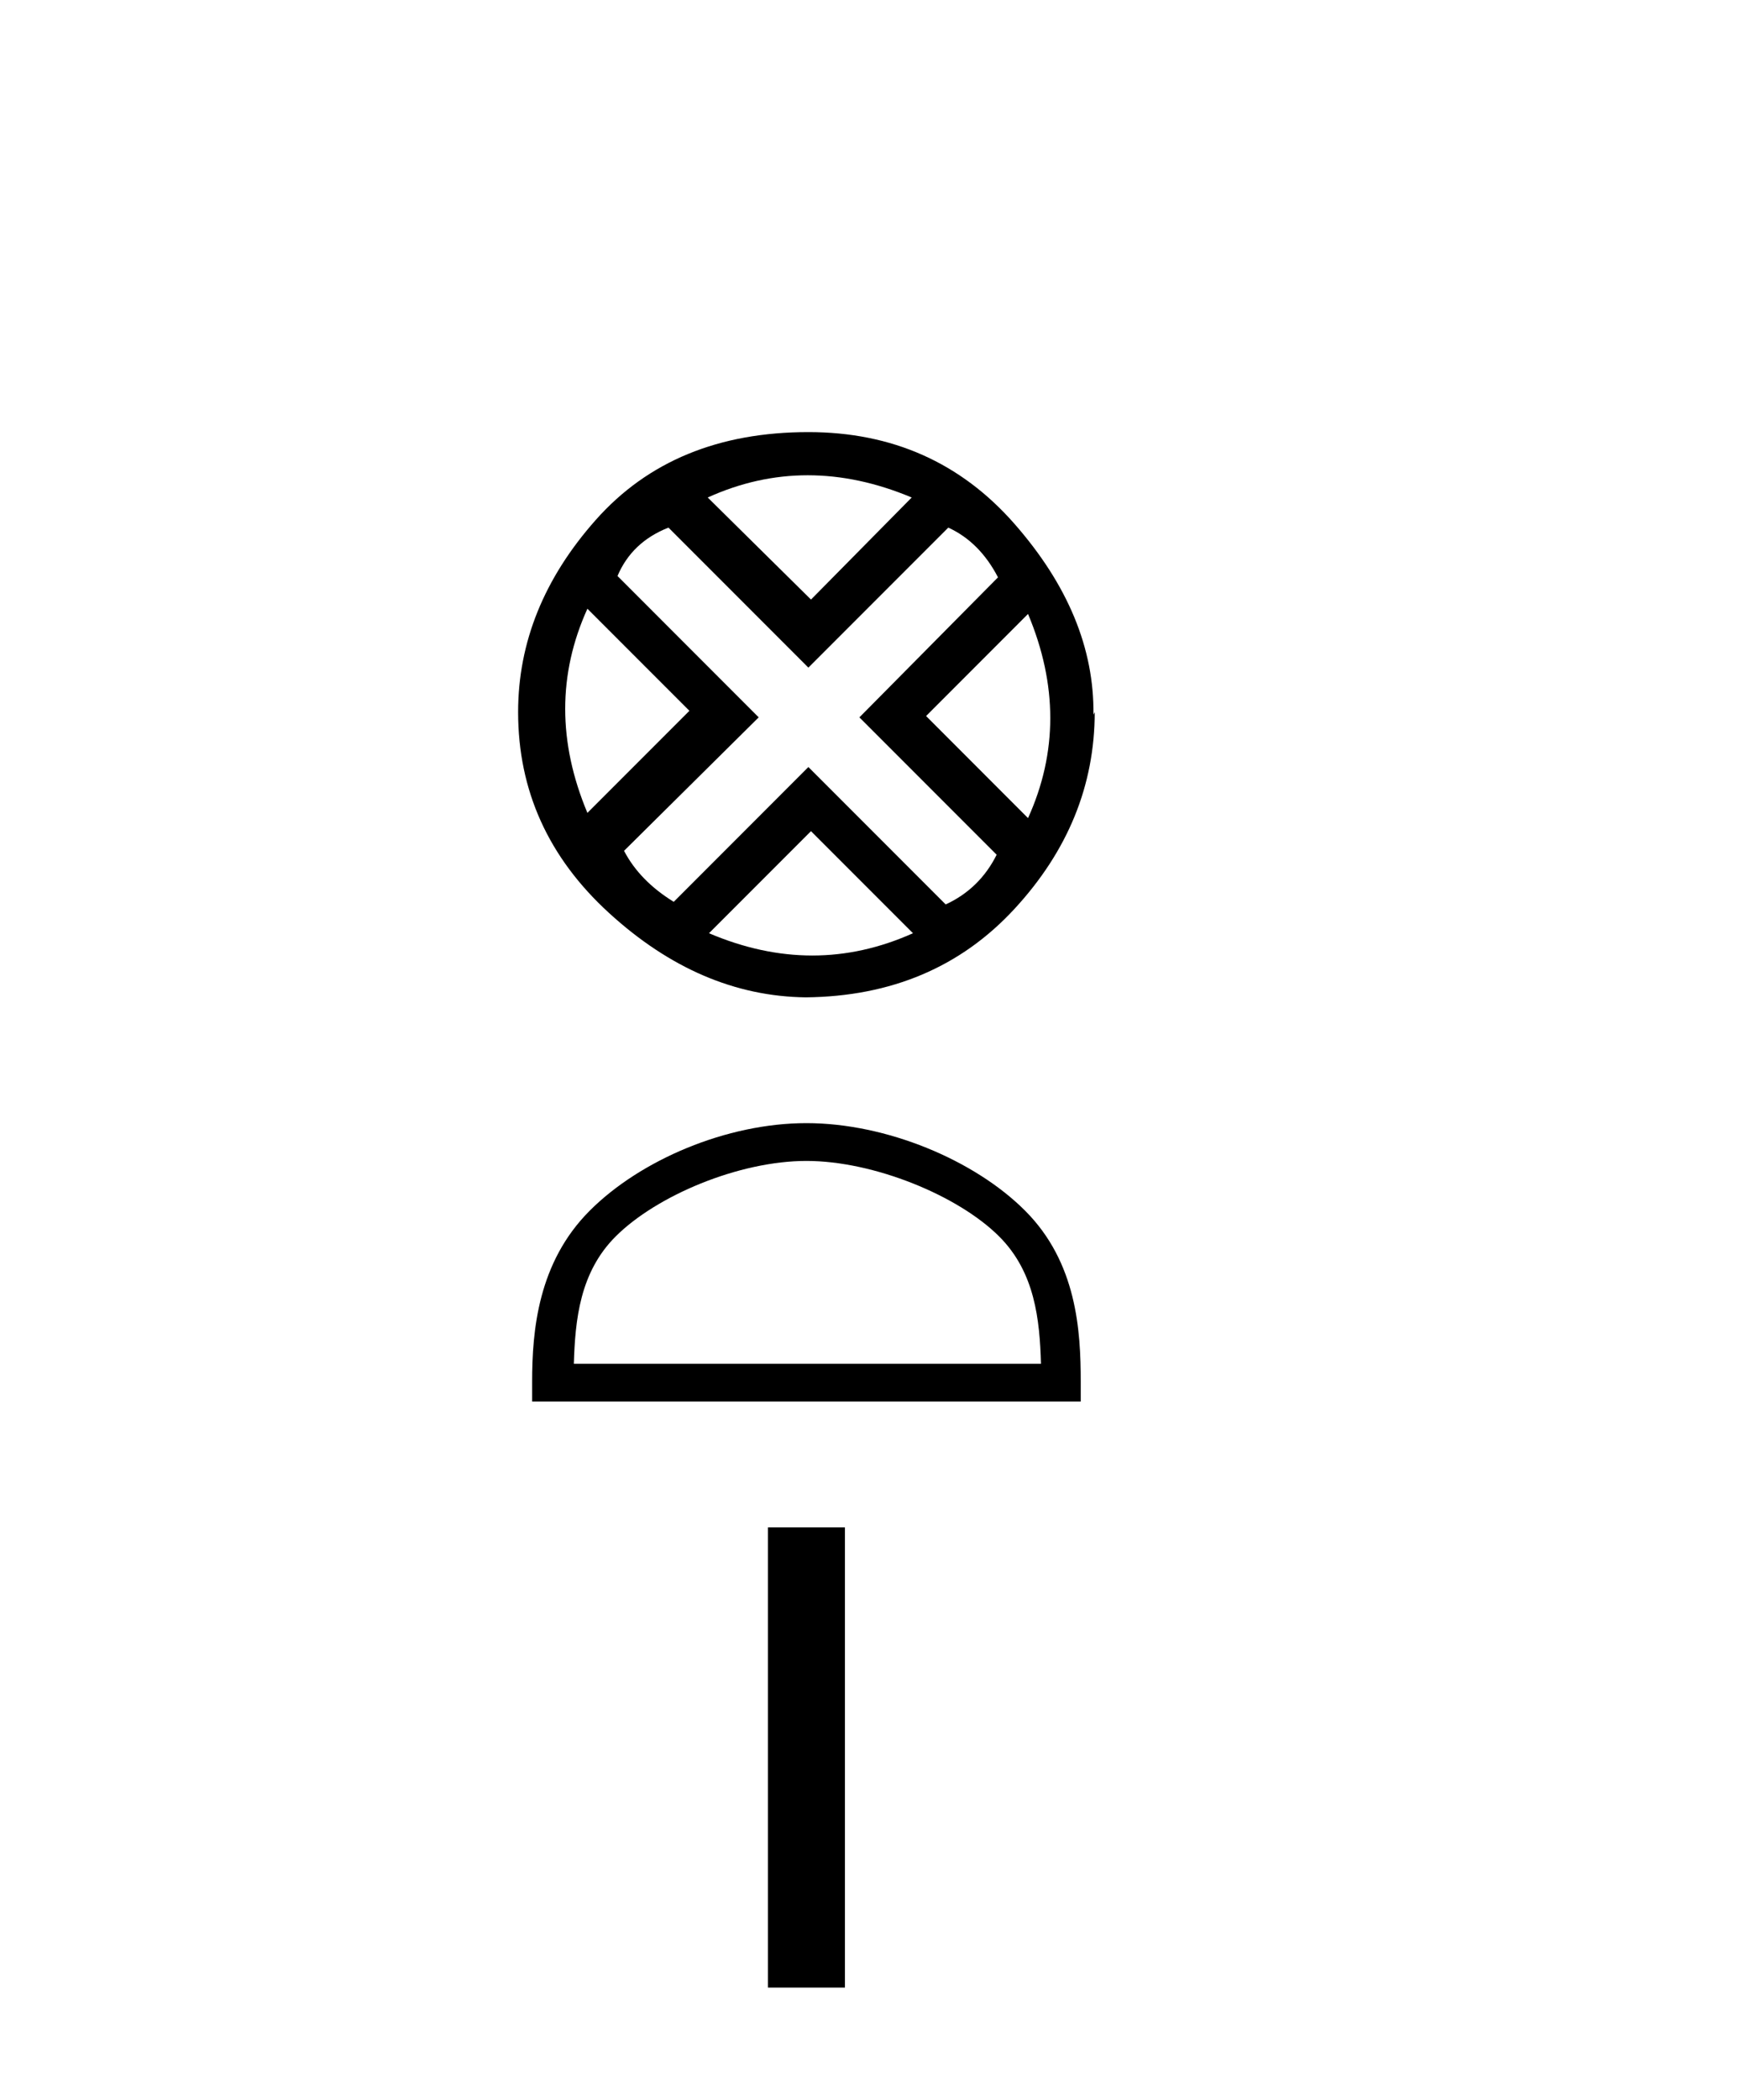
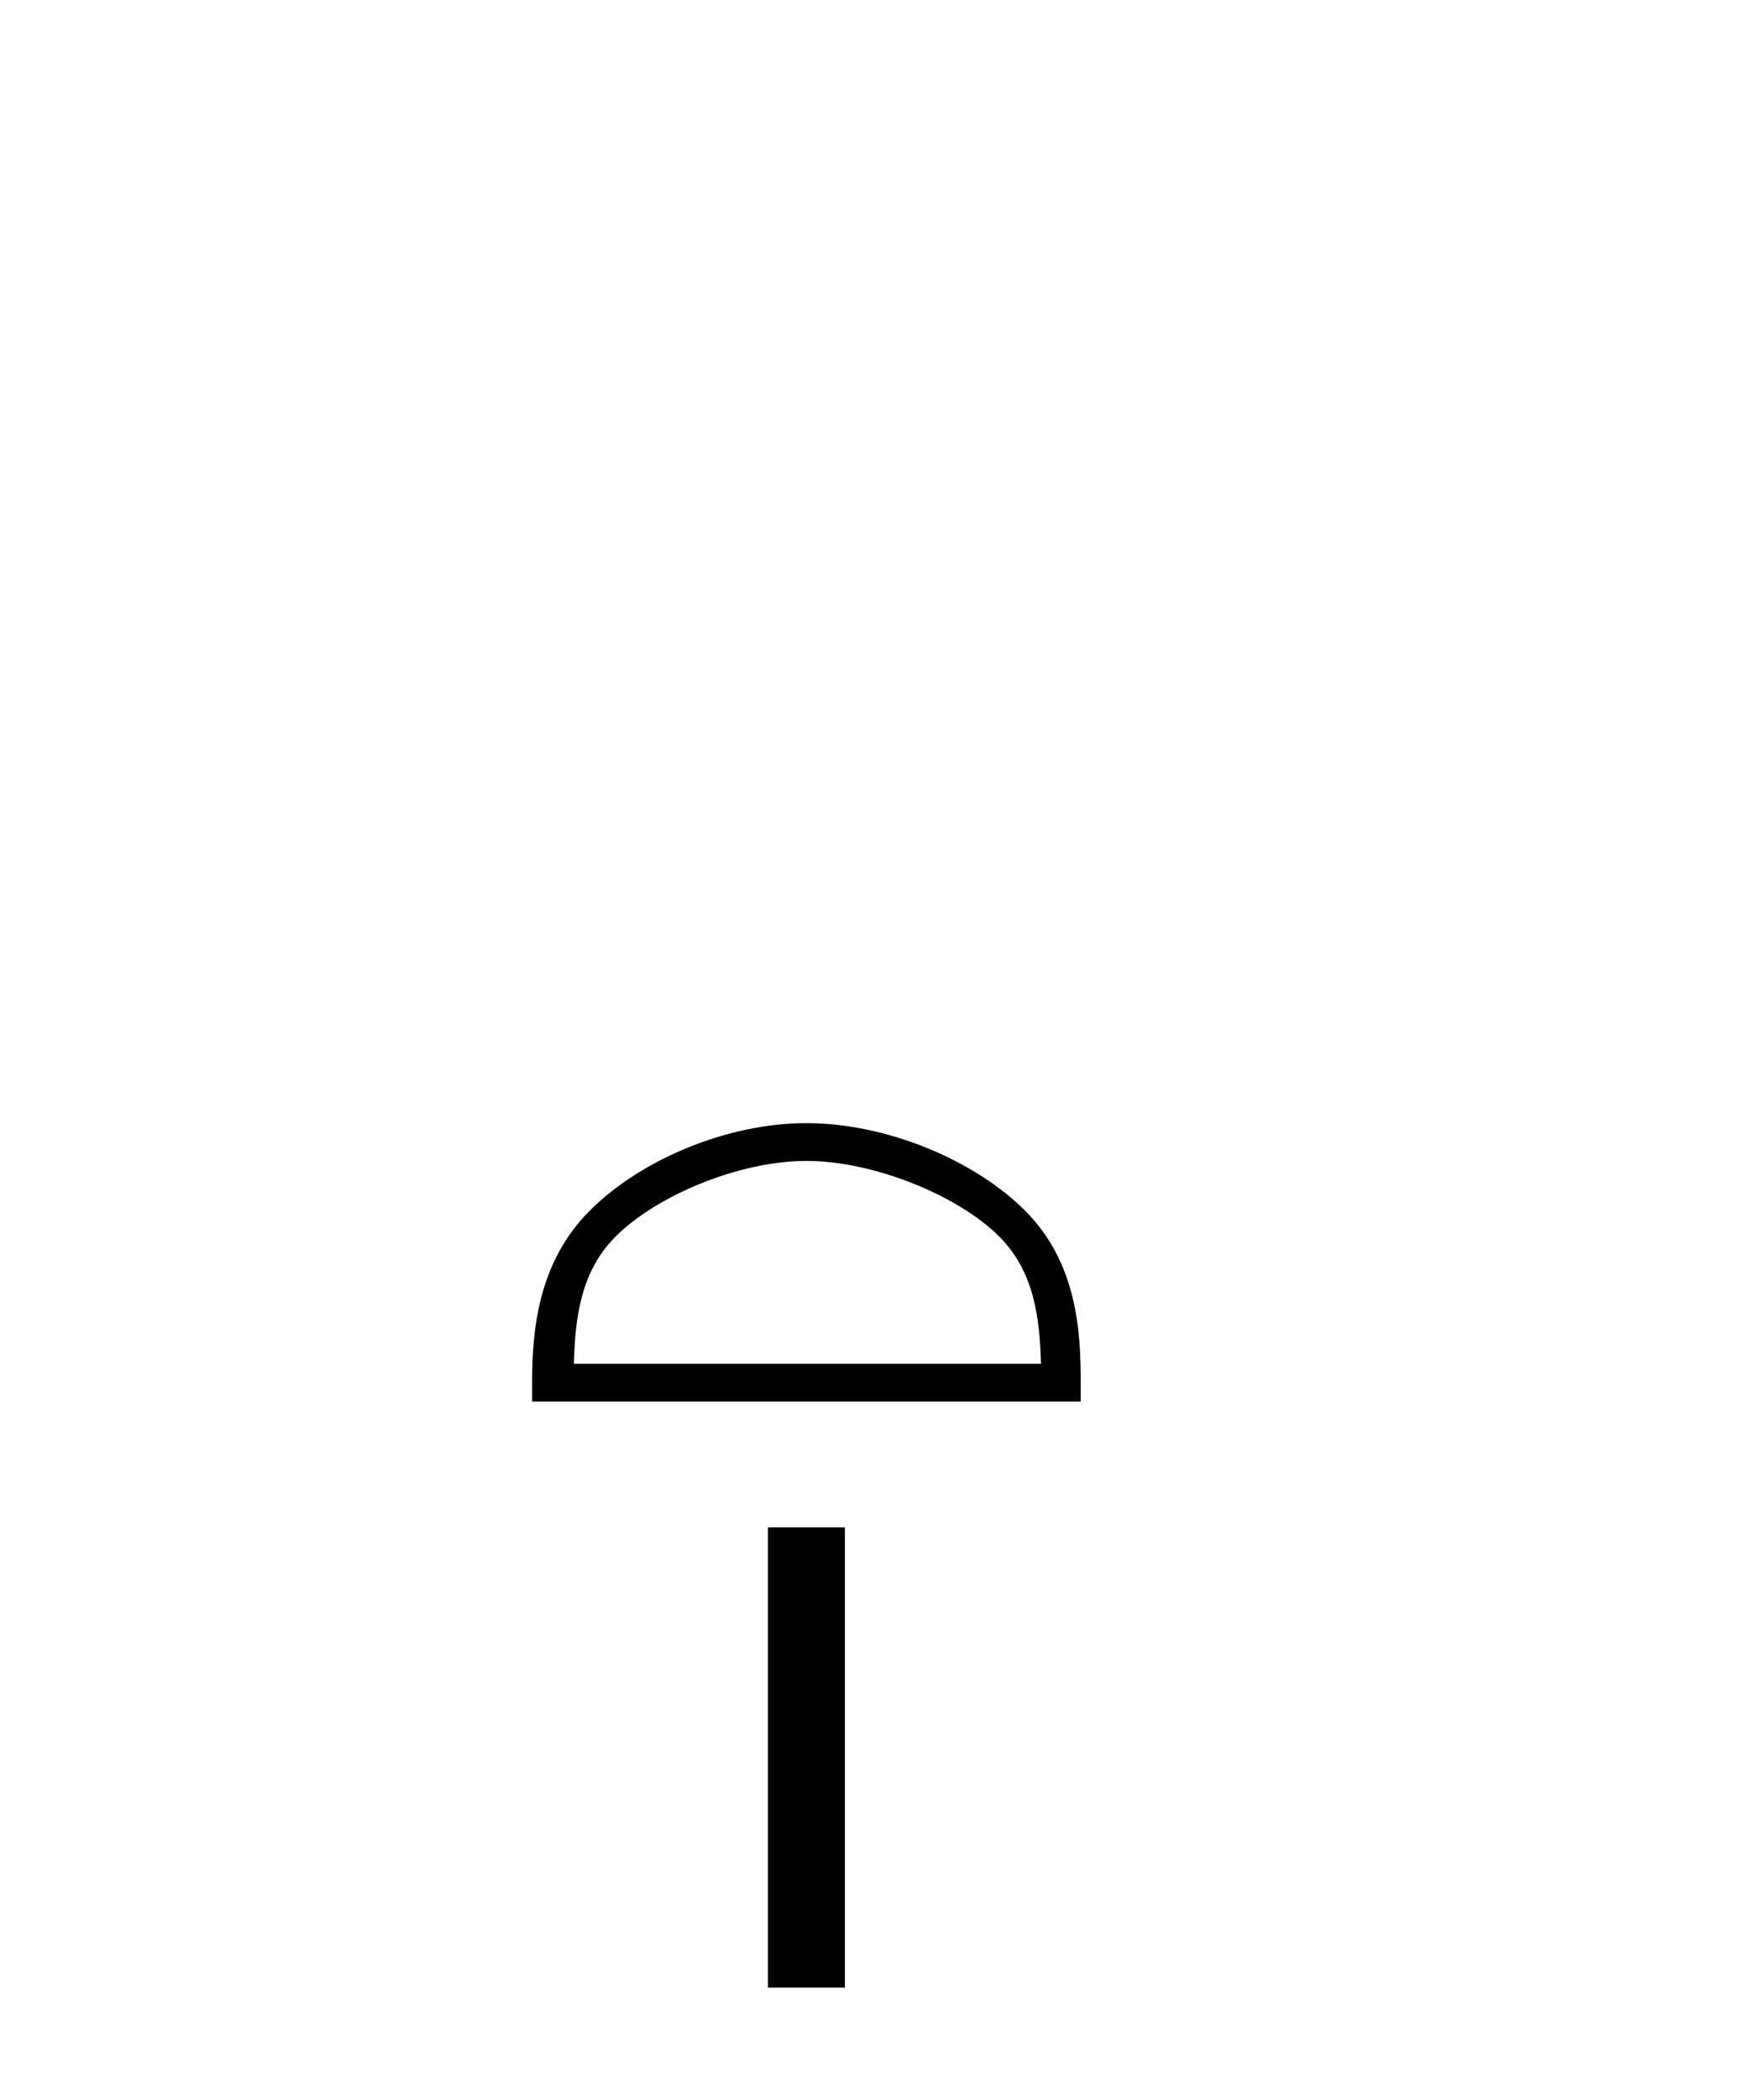
<svg xmlns="http://www.w3.org/2000/svg" width="34.0" height="41.0">
-   <path d="M 15.783 9.28 Q 16.78 9.28 17.815 9.714 L 15.847 11.707 L 13.829 9.714 Q 14.787 9.28 15.783 9.28 ZM 11.478 11.886 L 13.471 13.879 L 11.478 15.872 Q 10.61 13.802 11.478 11.886 ZM 20.088 11.988 Q 20.957 14.058 20.088 15.974 L 18.096 13.981 L 20.088 11.988 ZM 18.53 10.302 Q 19.143 10.583 19.501 11.273 L 16.793 14.007 L 19.475 16.689 Q 19.143 17.354 18.479 17.66 L 15.796 14.977 L 13.165 17.609 Q 12.5 17.2 12.194 16.613 L 14.825 14.007 L 12.066 11.247 Q 12.347 10.583 13.062 10.302 L 15.796 13.036 L 18.53 10.302 ZM 15.847 16.229 L 17.84 18.222 Q 16.869 18.657 15.873 18.657 Q 14.876 18.657 13.854 18.222 L 15.847 16.229 ZM 15.796 8.437 Q 13.165 8.437 11.644 10.149 Q 10.124 11.86 10.124 13.904 Q 10.124 16.204 11.9 17.826 Q 13.676 19.449 15.745 19.474 Q 18.249 19.449 19.82 17.75 Q 21.391 16.051 21.391 13.904 L 21.391 13.904 L 21.366 13.955 Q 21.391 12.014 19.82 10.225 Q 18.249 8.437 15.796 8.437 Z" style="fill:#000000;stroke:none" />
  <path d="M 15.758 22.668 C 17.076 22.668 18.727 23.345 19.525 24.144 C 20.224 24.842 20.316 25.769 20.341 26.629 L 11.213 26.629 C 11.239 25.769 11.33 24.842 12.029 24.144 C 12.828 23.345 14.439 22.668 15.758 22.668 ZM 15.758 21.93 C 14.194 21.93 12.51 22.652 11.524 23.639 C 10.512 24.65 10.398 25.982 10.398 26.979 L 10.398 27.367 L 21.118 27.367 L 21.118 26.979 C 21.118 25.982 21.042 24.65 20.03 23.639 C 19.044 22.652 17.322 21.93 15.758 21.93 Z" style="fill:#000000;stroke:none" />
-   <path d="M 15.006 29.823 L 15.006 38.809 L 16.51 38.809 L 16.51 29.823 Z" style="fill:#000000;stroke:none" />
+   <path d="M 15.006 29.823 L 15.006 38.809 L 16.51 38.809 L 16.51 29.823 " style="fill:#000000;stroke:none" />
</svg>